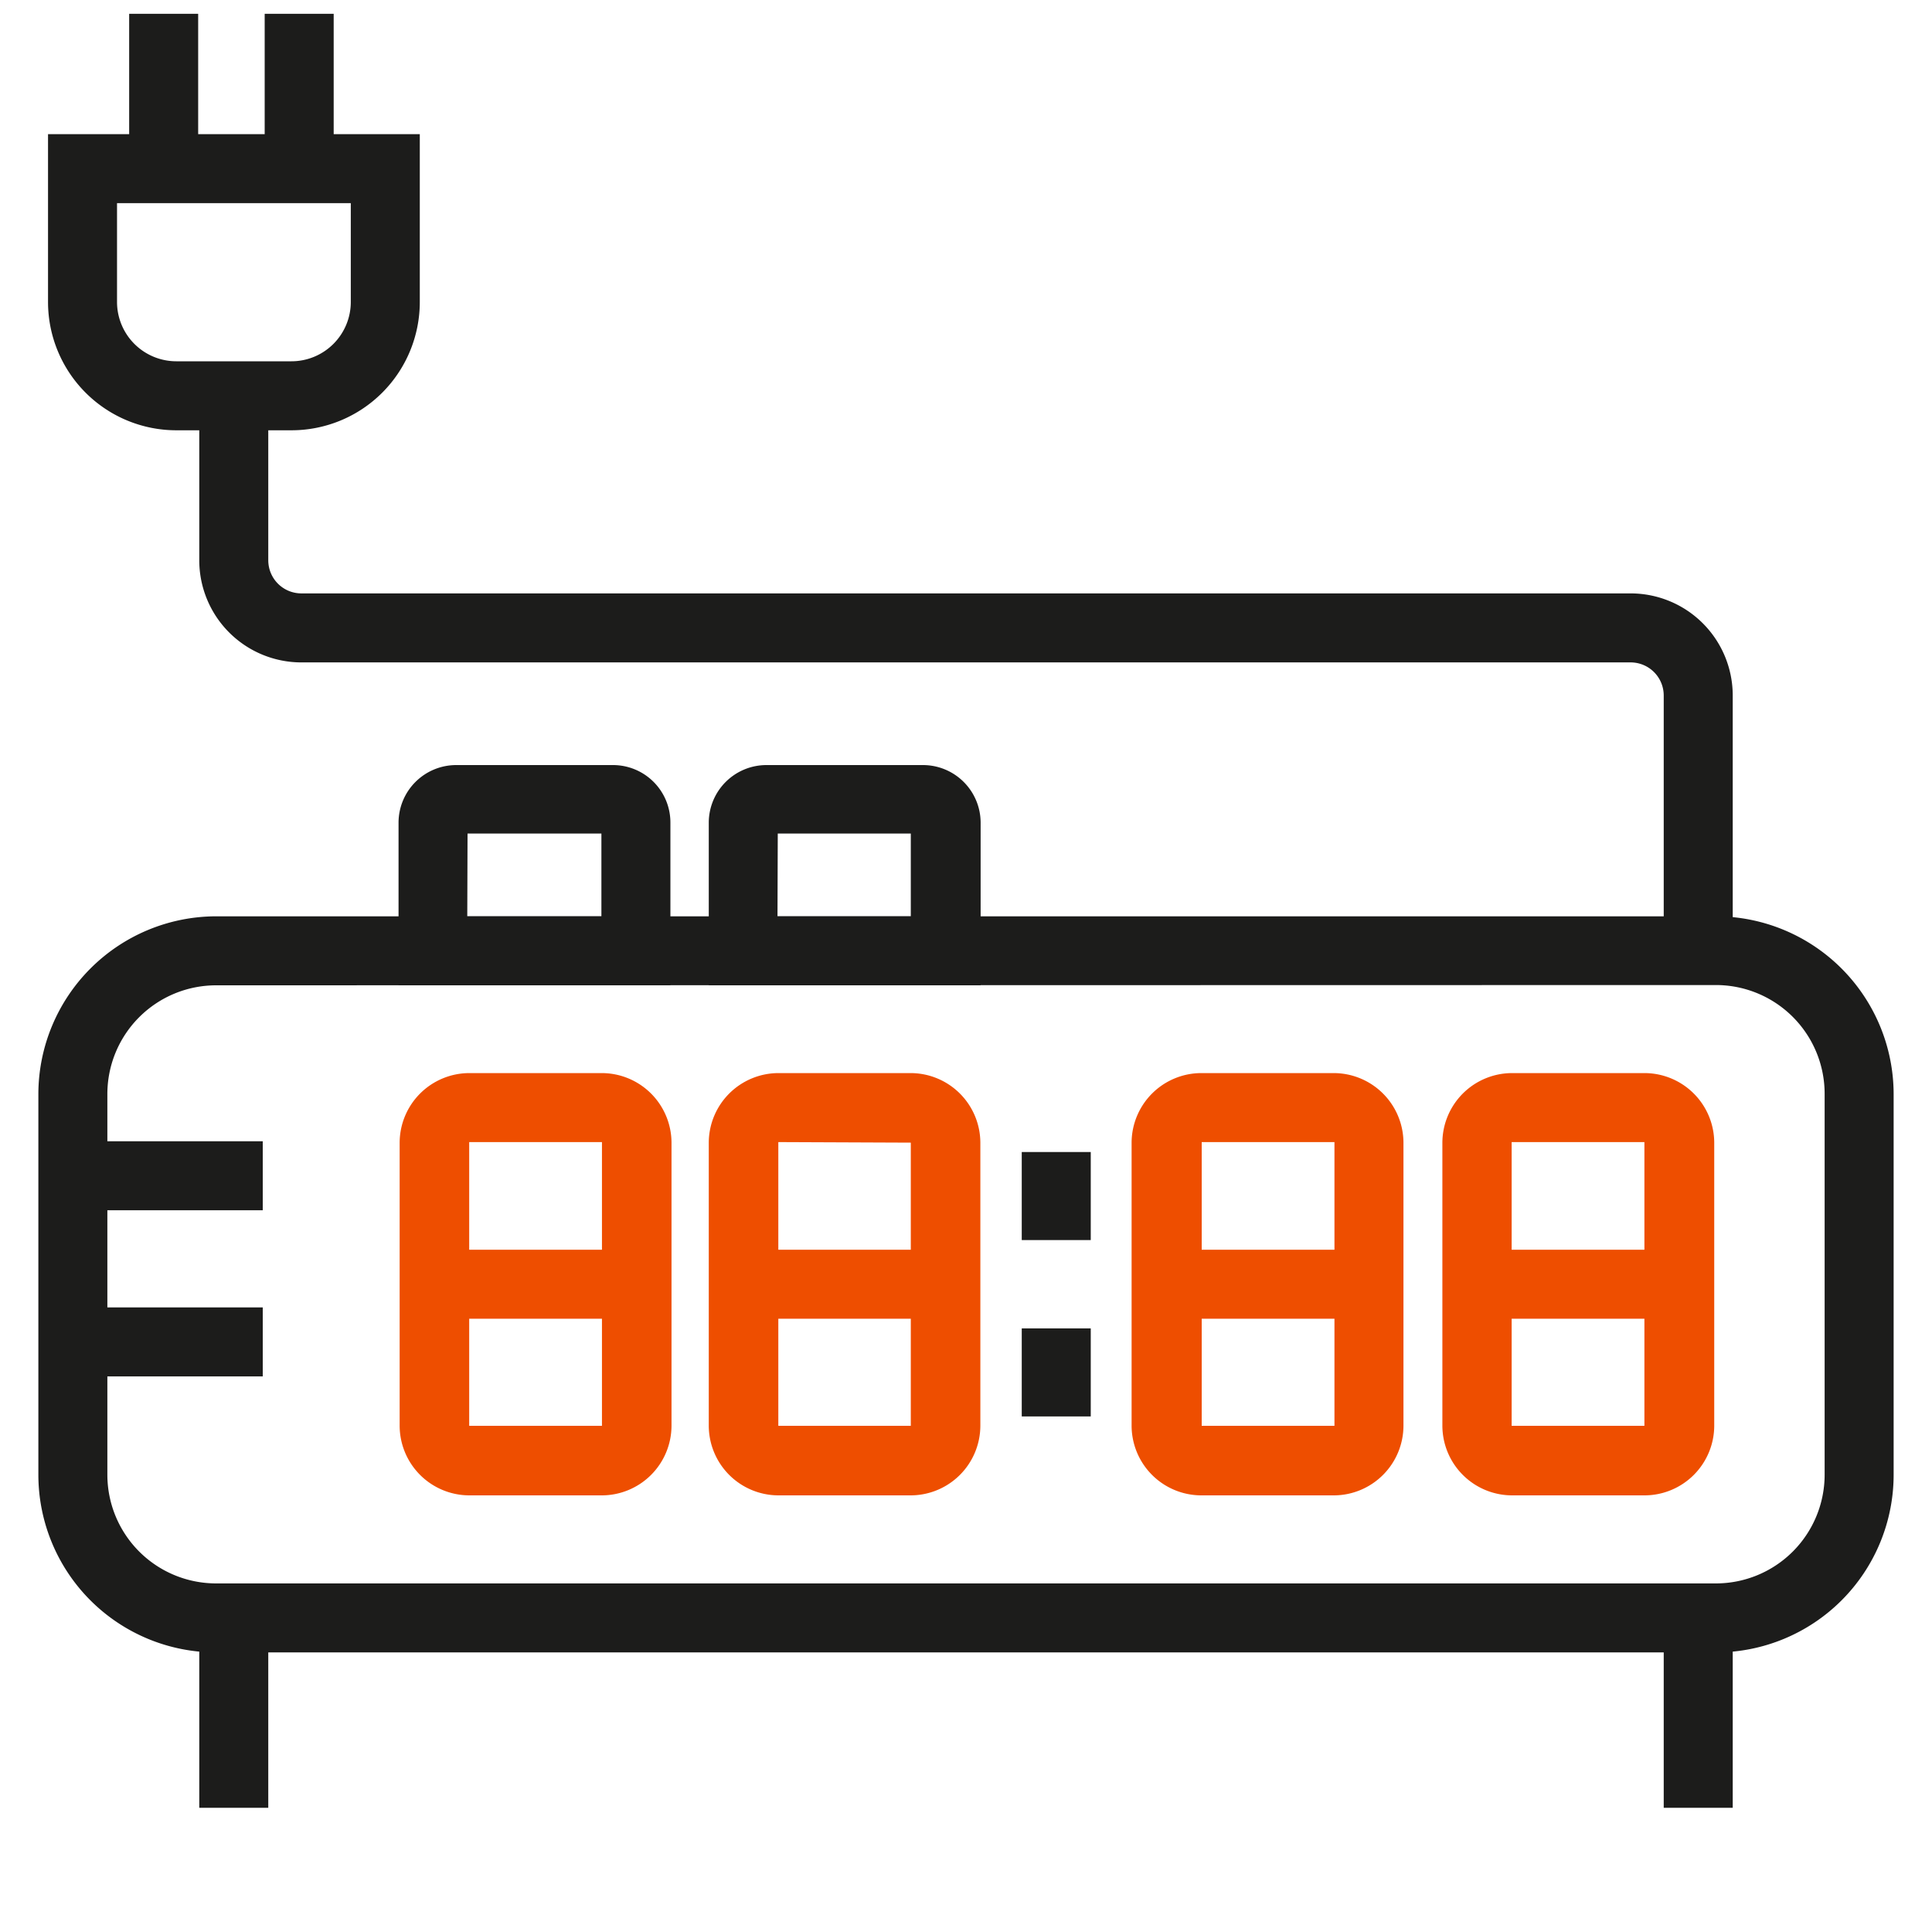
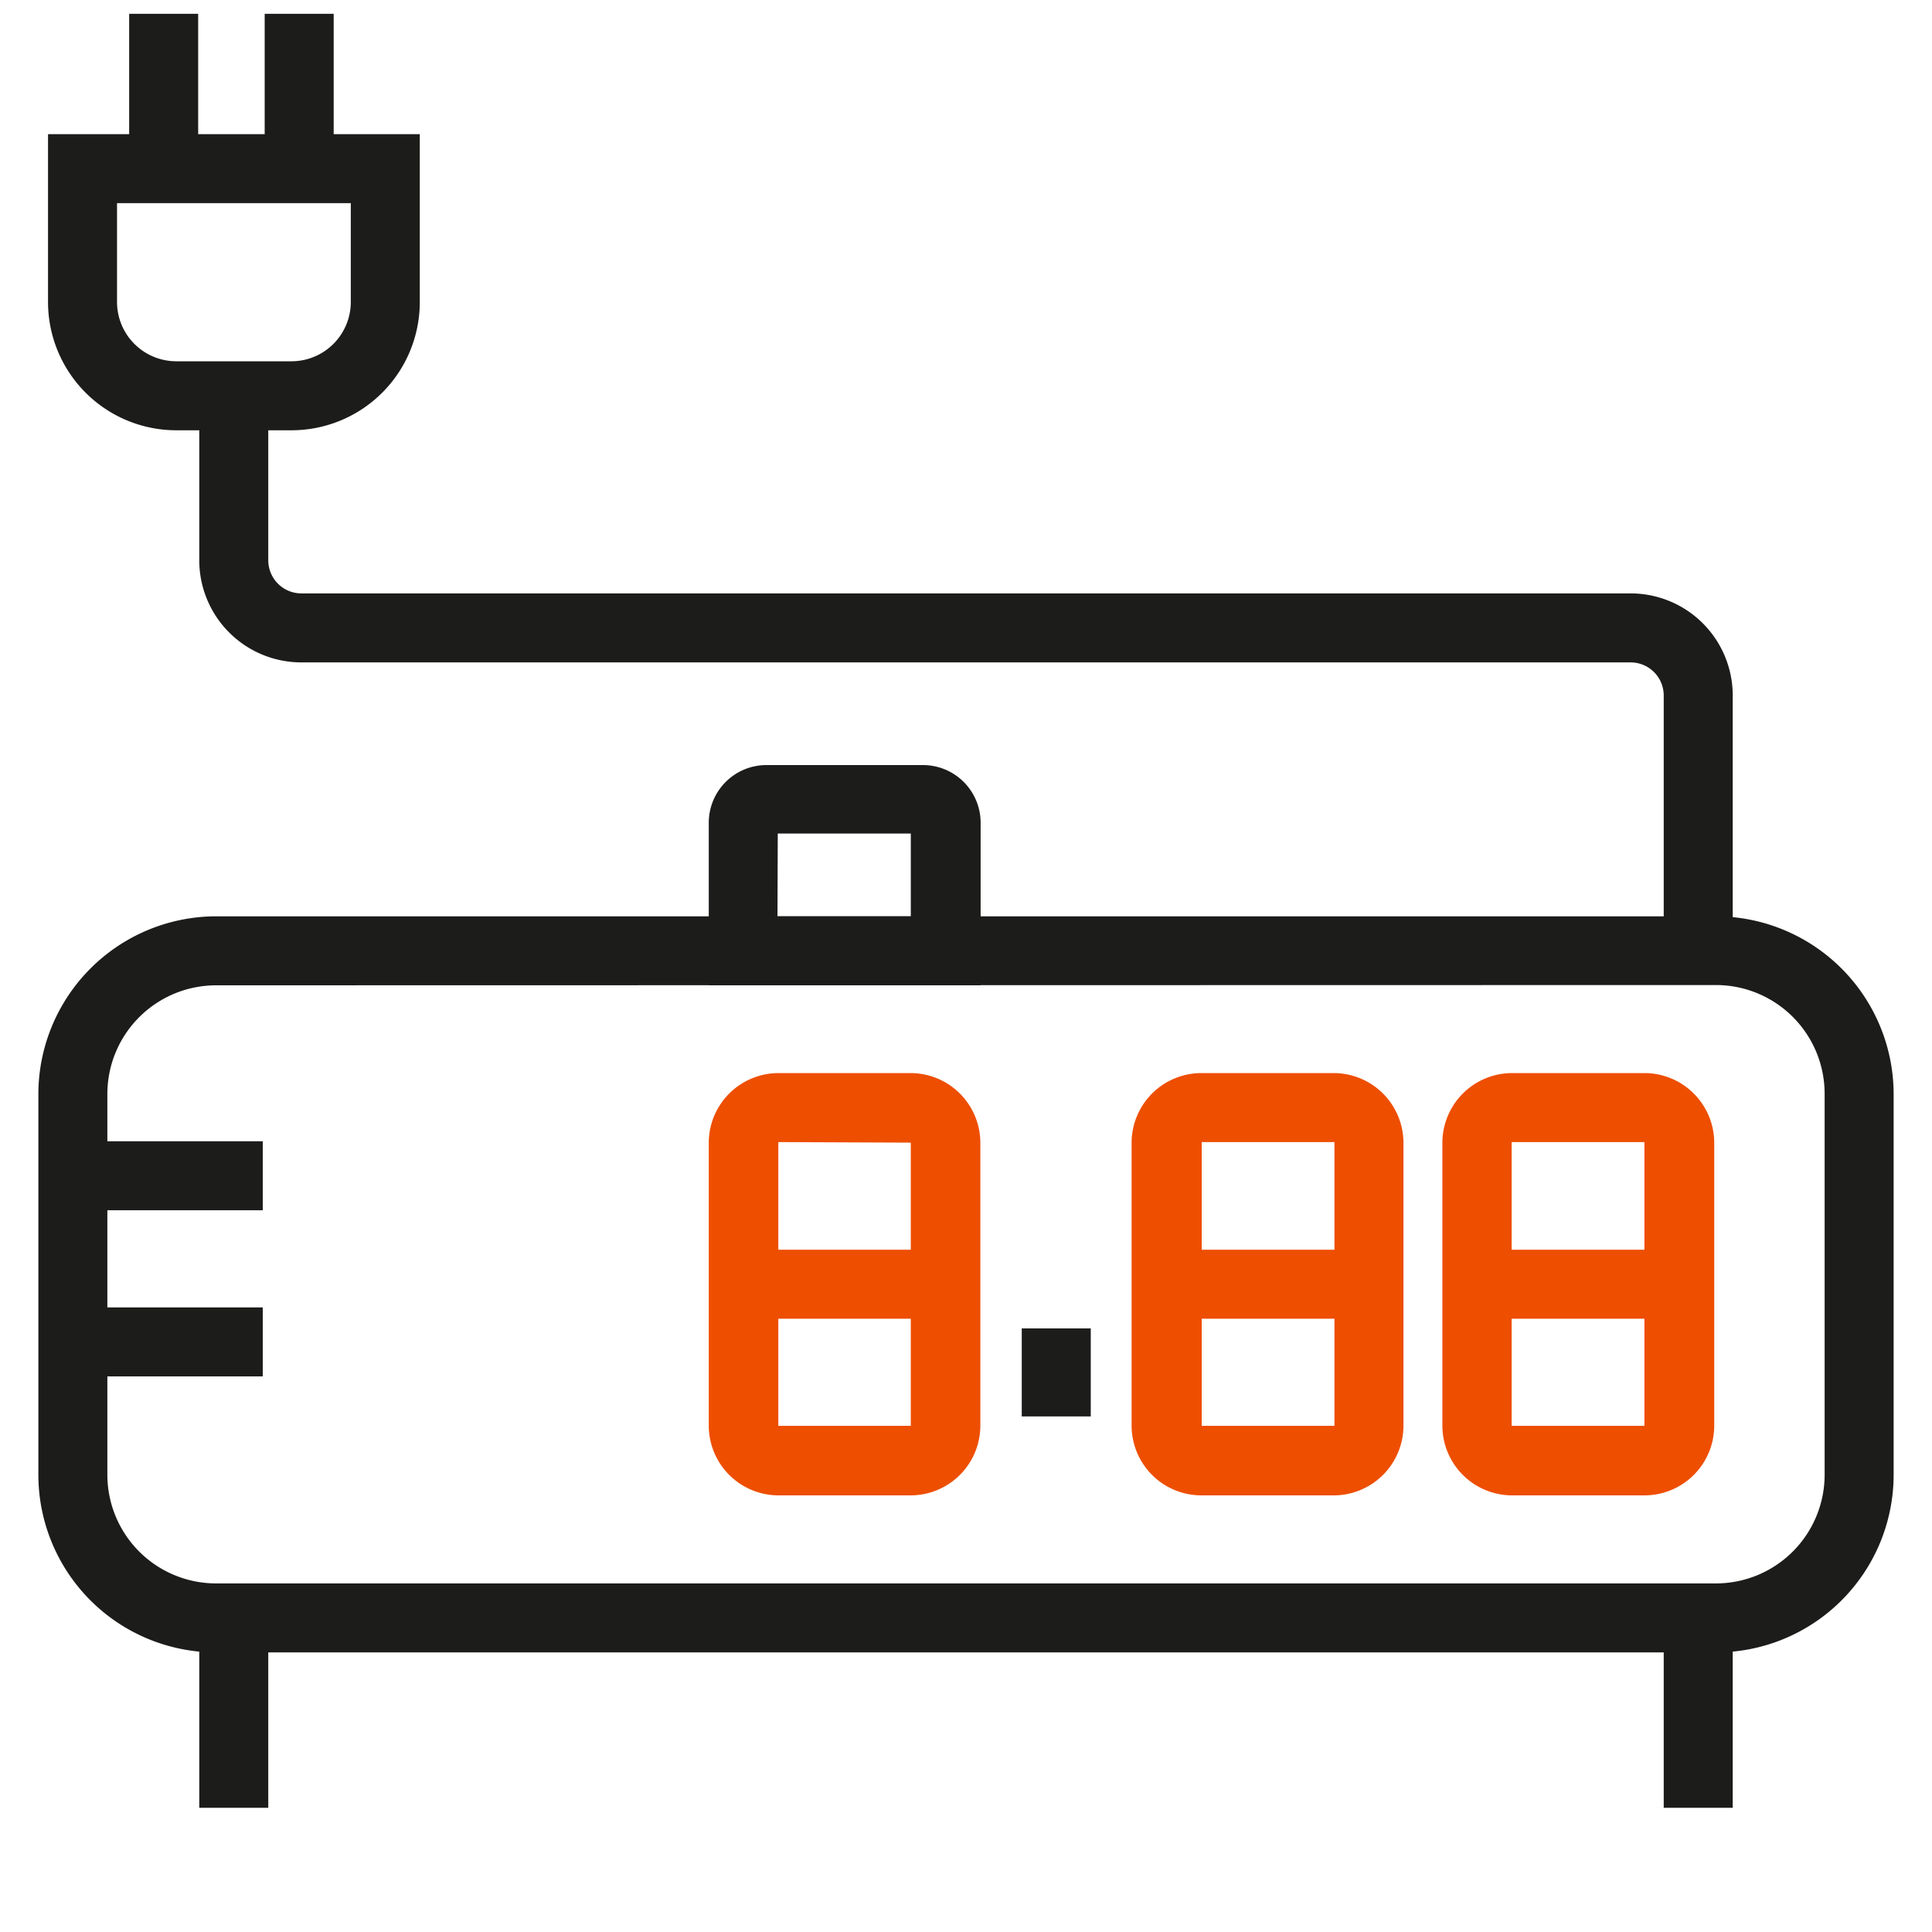
<svg xmlns="http://www.w3.org/2000/svg" viewBox="0 0 70 70">
  <defs>
    <style>.cls-1{fill:#1c1c1b;}.cls-2{fill:#ee4e00;}</style>
  </defs>
  <title>ABC-иконки-7-70х70-curves</title>
  <g id="ИКОНКИ">
    <path class="cls-1" d="M62.17,59.87H7.83a6.44,6.44,0,0,1-6.44-6.44V39.63A6.45,6.45,0,0,1,7.83,33.2H62.17a6.45,6.45,0,0,1,6.44,6.44V53.43A6.44,6.44,0,0,1,62.17,59.87ZM7.83,35.7a3.94,3.94,0,0,0-3.94,3.94V53.43a3.94,3.94,0,0,0,3.94,3.94H62.17a3.94,3.94,0,0,0,3.94-3.94V39.63a3.94,3.94,0,0,0-3.94-3.94Z" />
    <rect class="cls-1" x="7.22" y="58.62" width="2.5" height="6.88" />
    <rect class="cls-1" x="60.28" y="58.62" width="2.5" height="6.88" />
    <rect class="cls-1" x="2.64" y="41.35" width="6.88" height="2.5" />
-     <rect class="cls-1" x="37.02" y="41.74" width="2.5" height="3.19" />
    <rect class="cls-1" x="37.02" y="48.13" width="2.5" height="3.19" />
    <rect class="cls-1" x="2.64" y="47.37" width="6.88" height="2.5" />
-     <path class="cls-1" d="M24.29,35.7H14.44V29.8a2.09,2.09,0,0,1,2.08-2.08h5.69a2.08,2.08,0,0,1,2.08,2.08Zm-7.36-2.5h4.86v-3H16.94Z" />
    <rect class="cls-1" x="4.68" y="0.5" width="2.5" height="5.61" />
    <rect class="cls-1" x="9.59" y="0.5" width="2.5" height="5.61" />
    <path class="cls-1" d="M10.56,15.59H6.39a4.65,4.65,0,0,1-4.65-4.65V4.86H15.21v6.08A4.65,4.65,0,0,1,10.56,15.59ZM4.24,7.36v3.58a2.15,2.15,0,0,0,2.15,2.15h4.17a2.15,2.15,0,0,0,2.15-2.15V7.36Z" />
    <path class="cls-1" d="M35.53,35.7H25.68V29.8a2.09,2.09,0,0,1,2.08-2.08h5.69a2.09,2.09,0,0,1,2.08,2.08Zm-7.36-2.5H33v-3H28.18Z" />
-     <rect class="cls-2" x="15.69" y="45.28" width="7.36" height="2.5" />
    <rect class="cls-2" x="26.93" y="45.28" width="7.36" height="2.5" />
    <rect class="cls-2" x="42.27" y="45.28" width="7.36" height="2.5" />
    <rect class="cls-2" x="53.5" y="45.28" width="7.36" height="2.5" />
-     <path class="cls-2" d="M21.77,54.18H17a2.53,2.53,0,0,1-2.52-2.52V41.4A2.53,2.53,0,0,1,17,38.88h4.81a2.53,2.53,0,0,1,2.52,2.52V51.66A2.53,2.53,0,0,1,21.77,54.18ZM17,41.38l0,10.28a0,0,0,0,0,0,0h4.81l0-10.28Z" />
-     <path class="cls-2" d="M33,54.18H28.2a2.53,2.53,0,0,1-2.52-2.52V41.4a2.53,2.53,0,0,1,2.52-2.52H33a2.53,2.53,0,0,1,2.52,2.52V51.66A2.53,2.53,0,0,1,33,54.18ZM28.2,41.38l0,10.28a0,0,0,0,0,0,0H33L33,41.4Z" />
+     <path class="cls-2" d="M33,54.18H28.2a2.53,2.53,0,0,1-2.52-2.52V41.4a2.53,2.53,0,0,1,2.52-2.52H33a2.53,2.53,0,0,1,2.52,2.52V51.66A2.53,2.53,0,0,1,33,54.18ZM28.2,41.38l0,10.28H33L33,41.4Z" />
    <path class="cls-2" d="M48.35,54.18H43.54A2.53,2.53,0,0,1,41,51.66V41.4a2.53,2.53,0,0,1,2.52-2.52h4.81a2.53,2.53,0,0,1,2.52,2.52V51.66A2.53,2.53,0,0,1,48.35,54.18Zm-4.81-12.8,0,10.28a0,0,0,0,0,0,0h4.81l0-10.28Z" />
    <path class="cls-2" d="M59.58,54.18H54.78a2.53,2.53,0,0,1-2.52-2.52V41.4a2.53,2.53,0,0,1,2.52-2.52h4.81a2.53,2.53,0,0,1,2.52,2.52V51.66A2.53,2.53,0,0,1,59.58,54.18Zm-4.81-12.8,0,10.28a0,0,0,0,0,0,0h4.81l0-10.28Z" />
    <path class="cls-1" d="M62.78,34.45h-2.5V25.2A1.2,1.2,0,0,0,59.08,24H10.92a3.7,3.7,0,0,1-3.7-3.7v-6h2.5v6a1.2,1.2,0,0,0,1.2,1.2H59.08a3.7,3.7,0,0,1,3.7,3.69Z" />
  </g>
</svg>